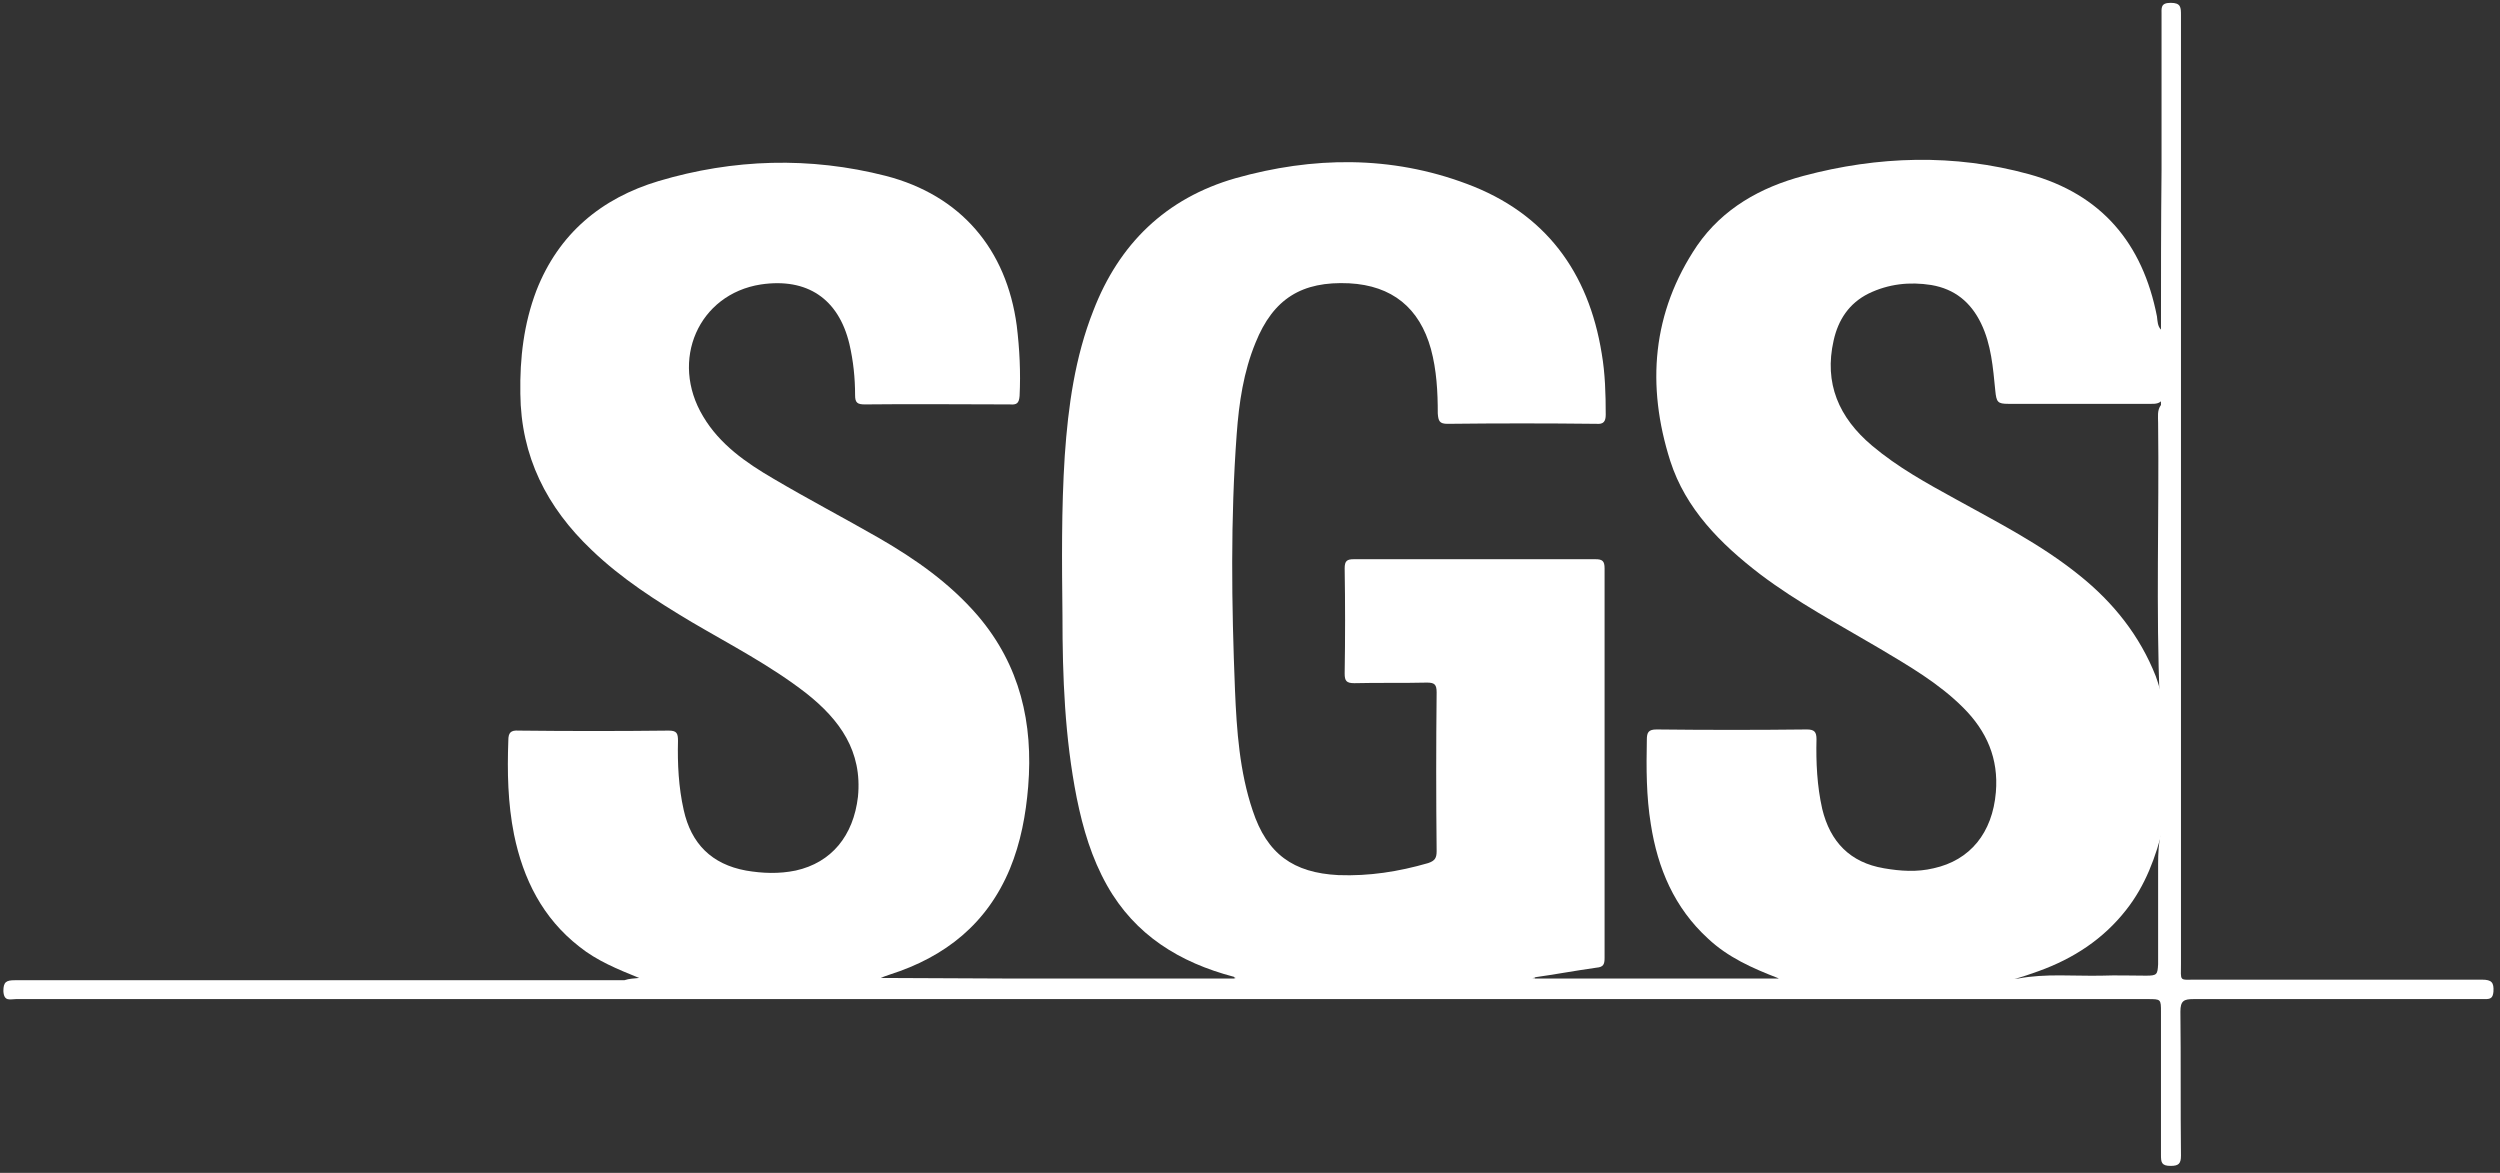
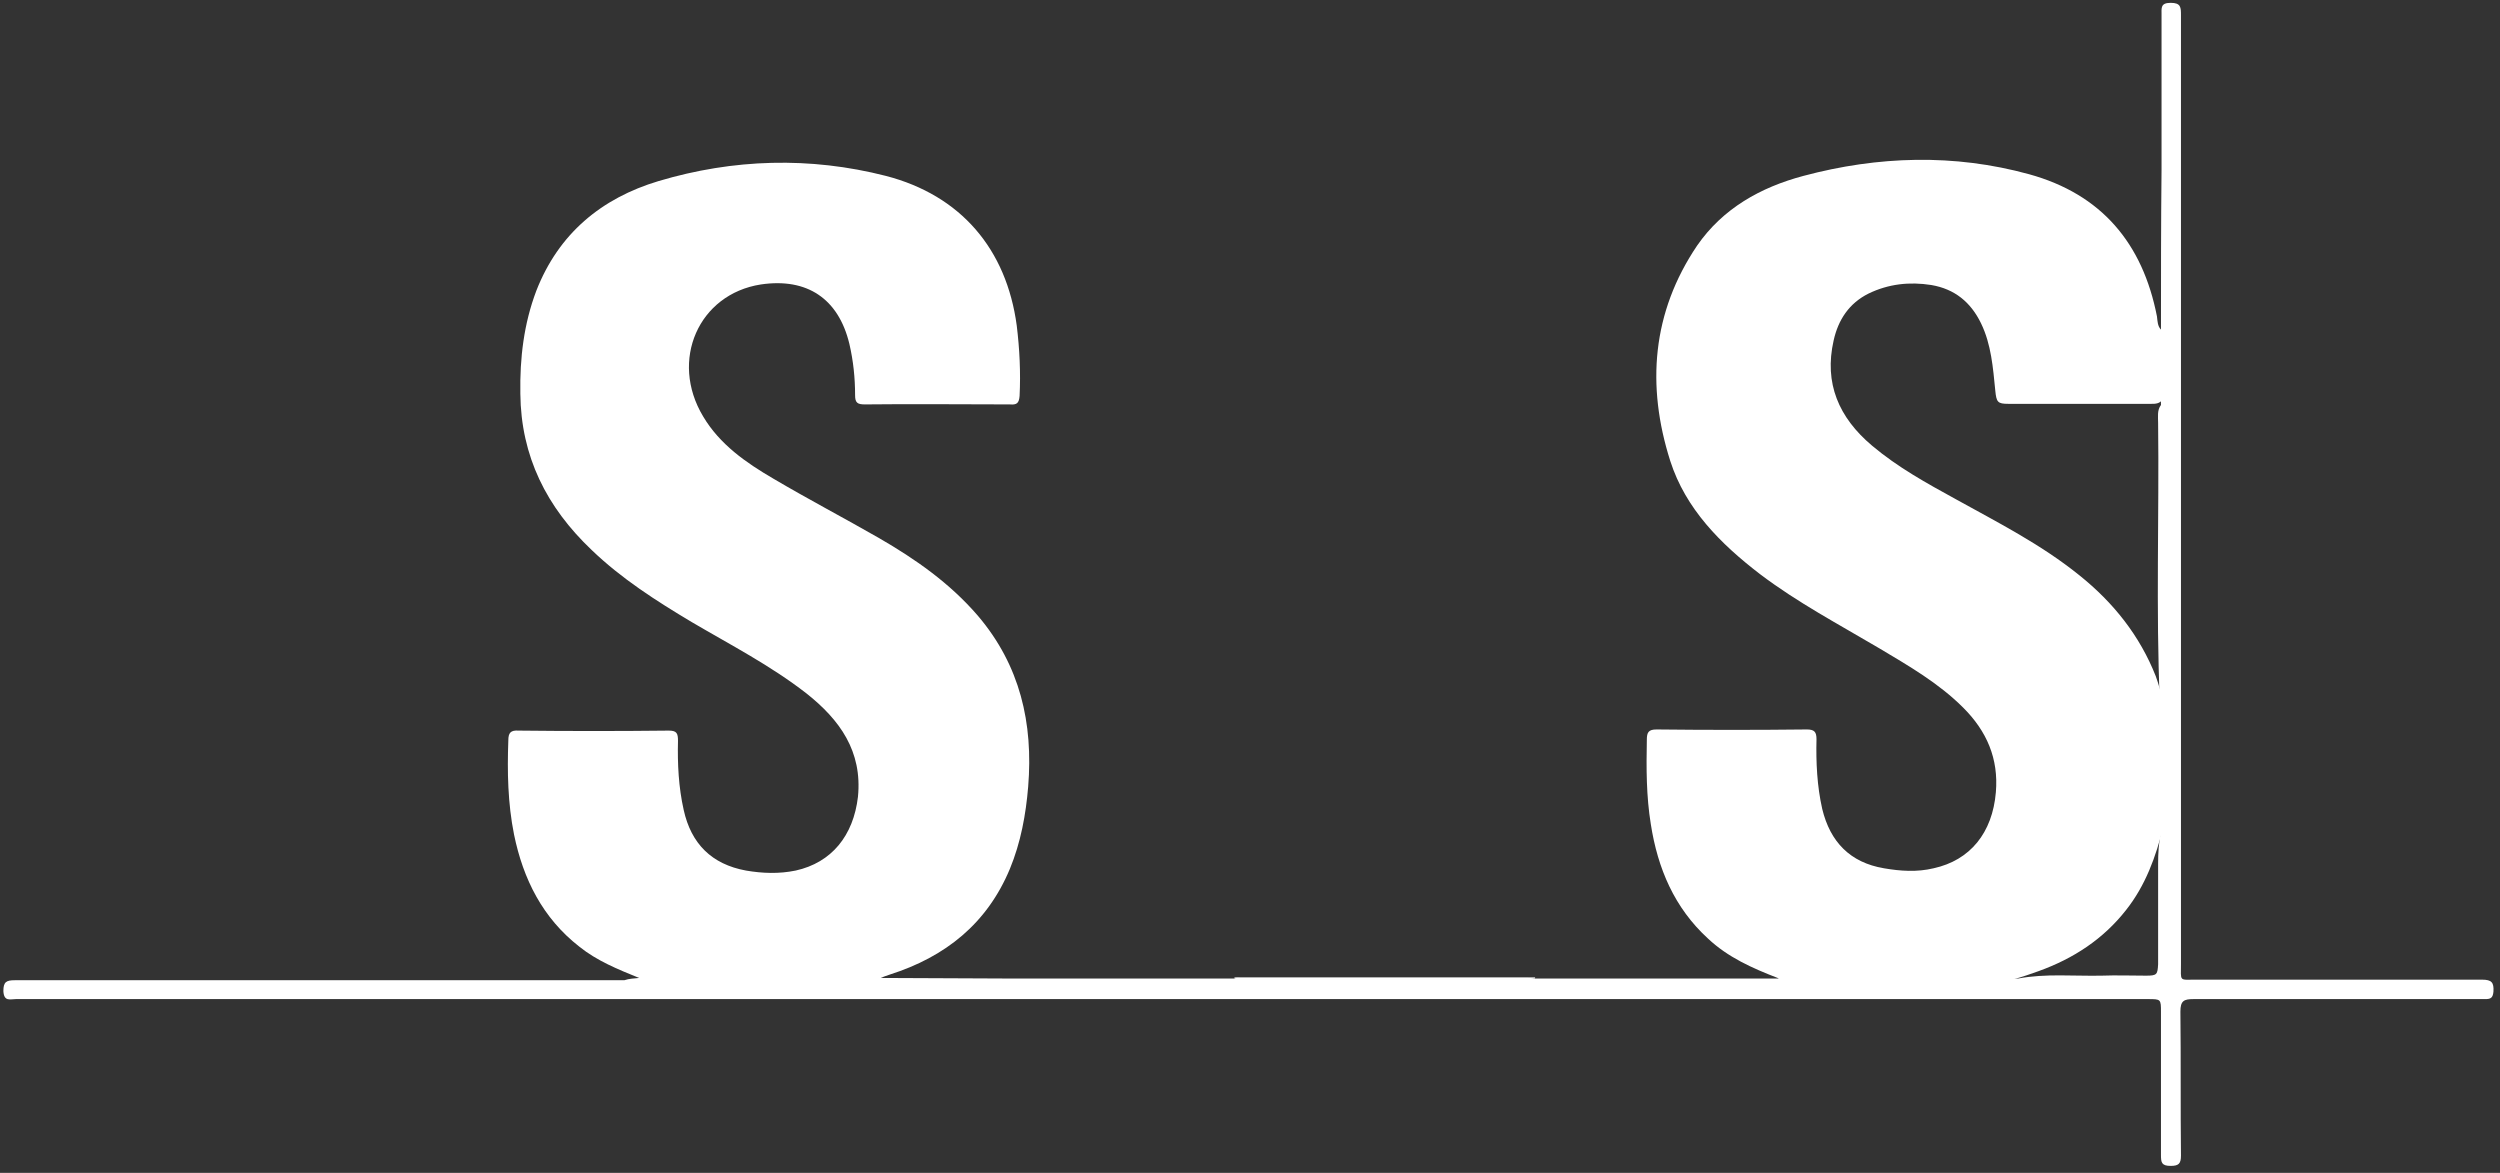
<svg xmlns="http://www.w3.org/2000/svg" width="162" height="76" viewBox="0 0 162 76" fill="none">
  <rect x="0" y="0" width="162" height="76" fill="#333333" stroke="none" />
-   <path d="M79.953 63.296C76.436 62.371 73.549 60.594 71.735 57.373C70.736 55.597 70.18 53.709 69.773 51.71C68.996 47.786 68.848 43.862 68.848 39.901C68.811 36.459 68.774 32.979 68.996 29.537C69.218 26.316 69.662 23.133 70.847 20.134C72.512 15.803 75.548 12.842 80.064 11.547C85.061 10.14 90.132 10.066 95.056 11.917C100.127 13.805 102.94 17.617 103.792 22.911C104.014 24.206 104.051 25.539 104.051 26.872C104.051 27.316 103.903 27.501 103.459 27.464C100.238 27.427 97.018 27.427 93.797 27.464C93.279 27.464 93.205 27.279 93.168 26.797C93.168 25.391 93.094 23.984 92.724 22.615C91.983 19.949 90.207 18.506 87.43 18.358C84.358 18.21 82.507 19.357 81.359 22.207C80.582 24.095 80.286 26.094 80.138 28.13C79.731 33.646 79.805 39.161 80.027 44.714C80.138 47.342 80.323 50.007 81.174 52.524C82.1 55.337 83.803 56.559 86.727 56.707C88.726 56.781 90.614 56.485 92.539 55.93C92.983 55.782 93.094 55.597 93.094 55.152C93.057 51.71 93.057 48.267 93.094 44.862C93.094 44.343 92.946 44.232 92.465 44.232C90.91 44.27 89.318 44.232 87.763 44.27C87.245 44.27 87.134 44.121 87.134 43.64C87.171 41.382 87.171 39.087 87.134 36.829C87.134 36.348 87.282 36.237 87.726 36.237C92.946 36.237 98.165 36.237 103.384 36.237C103.829 36.237 103.977 36.348 103.977 36.829C103.977 45.232 103.977 53.672 103.977 62.075C103.977 62.482 103.903 62.667 103.459 62.704C102.126 62.889 100.756 63.148 99.424 63.333C99.165 63.518 98.868 63.518 98.609 63.518C92.65 63.518 86.727 63.518 80.767 63.518C80.508 63.481 80.212 63.481 79.953 63.296Z" fill="white" />
  <path d="M115.192 63.371C113.563 62.742 111.971 62.038 110.676 60.817C108.492 58.818 107.418 56.264 106.974 53.413C106.678 51.599 106.678 49.786 106.715 47.935C106.715 47.454 106.826 47.269 107.344 47.269C110.602 47.306 113.822 47.306 117.08 47.269C117.561 47.269 117.709 47.417 117.709 47.898C117.672 49.416 117.746 50.933 118.079 52.414C118.597 54.561 119.893 55.893 122.077 56.264C123.151 56.449 124.224 56.523 125.298 56.264C127.667 55.745 129.11 53.968 129.332 51.34C129.517 49.156 128.74 47.38 127.222 45.862C125.631 44.27 123.706 43.16 121.781 42.012C119.153 40.457 116.488 39.051 114.044 37.2C111.49 35.238 109.232 32.98 108.233 29.871C106.678 24.984 107.048 20.246 109.973 15.915C111.638 13.509 114.081 12.139 116.858 11.399C121.707 10.104 126.63 9.956 131.479 11.288C136.18 12.584 138.846 15.767 139.771 20.505C139.808 20.802 139.808 21.135 140.03 21.357C140.178 21.505 140.178 21.727 140.178 21.912C140.252 23.245 140.326 24.54 140.141 25.873C139.956 26.169 139.66 26.169 139.401 26.169C136.329 26.169 133.219 26.169 130.147 26.169C129.443 26.169 129.369 26.058 129.295 25.317C129.147 23.837 129.036 22.319 128.37 20.95C127.704 19.58 126.667 18.729 125.149 18.469C123.743 18.247 122.373 18.395 121.078 19.025C119.819 19.654 119.116 20.727 118.82 22.06C118.19 24.836 119.153 27.057 121.3 28.871C122.965 30.278 124.853 31.314 126.741 32.351C129.48 33.868 132.257 35.275 134.737 37.274C136.958 39.051 138.661 41.198 139.697 43.826C139.882 44.344 140.03 44.862 140.141 45.418C140.215 45.751 140.252 46.121 140.252 46.454C140.215 48.823 140.363 51.229 140.178 53.598C139.697 55.523 139.031 57.374 137.772 58.966C136.292 60.854 134.367 62.112 132.109 62.927C131.59 63.112 131.072 63.297 130.517 63.445C130.036 63.519 129.554 63.482 129.073 63.482C124.816 63.482 120.559 63.482 116.302 63.482C115.932 63.63 115.525 63.741 115.192 63.371Z" fill="white" />
  <path d="M41.417 63.371C40.047 62.816 38.678 62.261 37.53 61.335C35.161 59.484 33.903 56.967 33.31 54.08C32.903 52.044 32.866 50.008 32.94 47.972C32.94 47.491 33.088 47.306 33.607 47.343C36.864 47.38 40.085 47.38 43.342 47.343C43.86 47.343 43.934 47.528 43.934 48.009C43.897 49.49 43.971 51.008 44.304 52.488C44.786 54.672 46.118 56.005 48.339 56.412C49.413 56.597 50.486 56.634 51.56 56.412C53.892 55.894 55.298 54.154 55.595 51.637C55.891 48.675 54.41 46.639 52.263 44.937C49.931 43.123 47.34 41.79 44.823 40.31C42.528 38.94 40.27 37.496 38.345 35.645C35.42 32.869 33.755 29.575 33.718 25.503C33.681 23.208 33.94 20.987 34.754 18.84C36.198 15.138 38.974 12.843 42.676 11.733C47.525 10.289 52.485 10.141 57.408 11.399C62.258 12.658 65.219 16.138 65.885 21.098C66.07 22.616 66.144 24.133 66.07 25.651C66.033 26.132 65.885 26.243 65.441 26.206C62.295 26.206 59.185 26.169 56.039 26.206C55.558 26.206 55.41 26.095 55.41 25.614C55.41 24.503 55.298 23.393 55.039 22.282C54.336 19.358 52.3 17.988 49.302 18.433C45.267 19.062 43.379 23.356 45.563 26.984C46.637 28.797 48.339 29.982 50.116 31.018C52.374 32.351 54.706 33.572 56.964 34.868C59.333 36.238 61.554 37.792 63.368 39.902C66.107 43.123 66.959 46.862 66.626 50.971C66.478 52.784 66.144 54.598 65.441 56.301C63.96 59.855 61.258 62.002 57.668 63.149C57.446 63.223 57.223 63.297 57.001 63.408C56.779 63.704 56.446 63.667 56.15 63.667C51.523 63.667 46.933 63.667 42.306 63.667C41.972 63.63 41.639 63.667 41.417 63.371Z" fill="white" />
  <path d="M41.418 63.371C46.601 63.371 51.783 63.371 56.965 63.371C59.705 63.371 62.444 63.408 65.22 63.408C70.144 63.408 75.067 63.408 79.99 63.408C80.138 63.334 80.286 63.371 80.434 63.371C86.616 63.371 92.798 63.371 98.98 63.371C99.128 63.371 99.276 63.371 99.424 63.408C104.68 63.408 109.937 63.408 115.193 63.408C120.375 63.408 125.595 63.408 130.777 63.408C132.554 63.075 134.368 63.26 136.182 63.223C137.144 63.186 138.106 63.223 139.069 63.223C139.772 63.223 139.809 63.149 139.846 62.483C139.846 60.299 139.846 58.152 139.846 55.968C139.846 55.302 139.883 54.598 140.031 53.932C139.846 53.562 140.068 53.229 140.068 52.858C140.031 50.86 140.068 48.861 140.068 46.899C140.068 46.418 140.068 45.936 139.957 45.492C139.698 39.459 139.92 33.425 139.846 27.391C139.846 27.021 139.772 26.577 140.031 26.243C139.994 24.874 140.179 23.467 139.92 22.098C139.883 21.95 139.994 21.764 140.031 21.579C140.031 18.063 140.031 14.546 140.068 10.992C140.068 7.661 140.068 4.292 140.068 0.961C140.068 0.517 139.994 0.184 140.661 0.184C141.327 0.184 141.327 0.48 141.327 0.998C141.327 21.468 141.327 41.976 141.327 62.446C141.327 63.63 141.179 63.482 142.326 63.482C148.508 63.482 154.69 63.482 160.835 63.482C161.464 63.482 161.612 63.667 161.575 64.26C161.538 64.667 161.39 64.741 161.057 64.741C159.539 64.741 158.021 64.741 156.504 64.741C151.729 64.741 146.953 64.741 142.141 64.741C141.512 64.741 141.29 64.852 141.29 65.555C141.327 68.665 141.29 71.774 141.327 74.883C141.327 75.402 141.179 75.55 140.661 75.55C140.068 75.55 140.031 75.328 140.031 74.847C140.031 71.774 140.031 68.665 140.031 65.592C140.031 64.741 140.031 64.741 139.18 64.741C120.153 64.741 101.127 64.741 82.1 64.741C55.078 64.741 28.055 64.741 1.033 64.741C0.663 64.741 0.256 64.926 0.219 64.223C0.219 63.63 0.404 63.519 0.959 63.519C14.137 63.519 27.278 63.519 40.456 63.519C40.789 63.408 41.085 63.408 41.418 63.371Z" fill="white" />
  <path d="M99.465 63.408C97.392 63.408 95.282 63.445 93.209 63.445C88.804 63.445 84.399 63.445 79.994 63.408C79.994 63.371 79.994 63.334 79.994 63.334C86.509 63.334 92.987 63.334 99.501 63.334C99.465 63.334 99.465 63.371 99.465 63.408Z" fill="white" />
</svg>